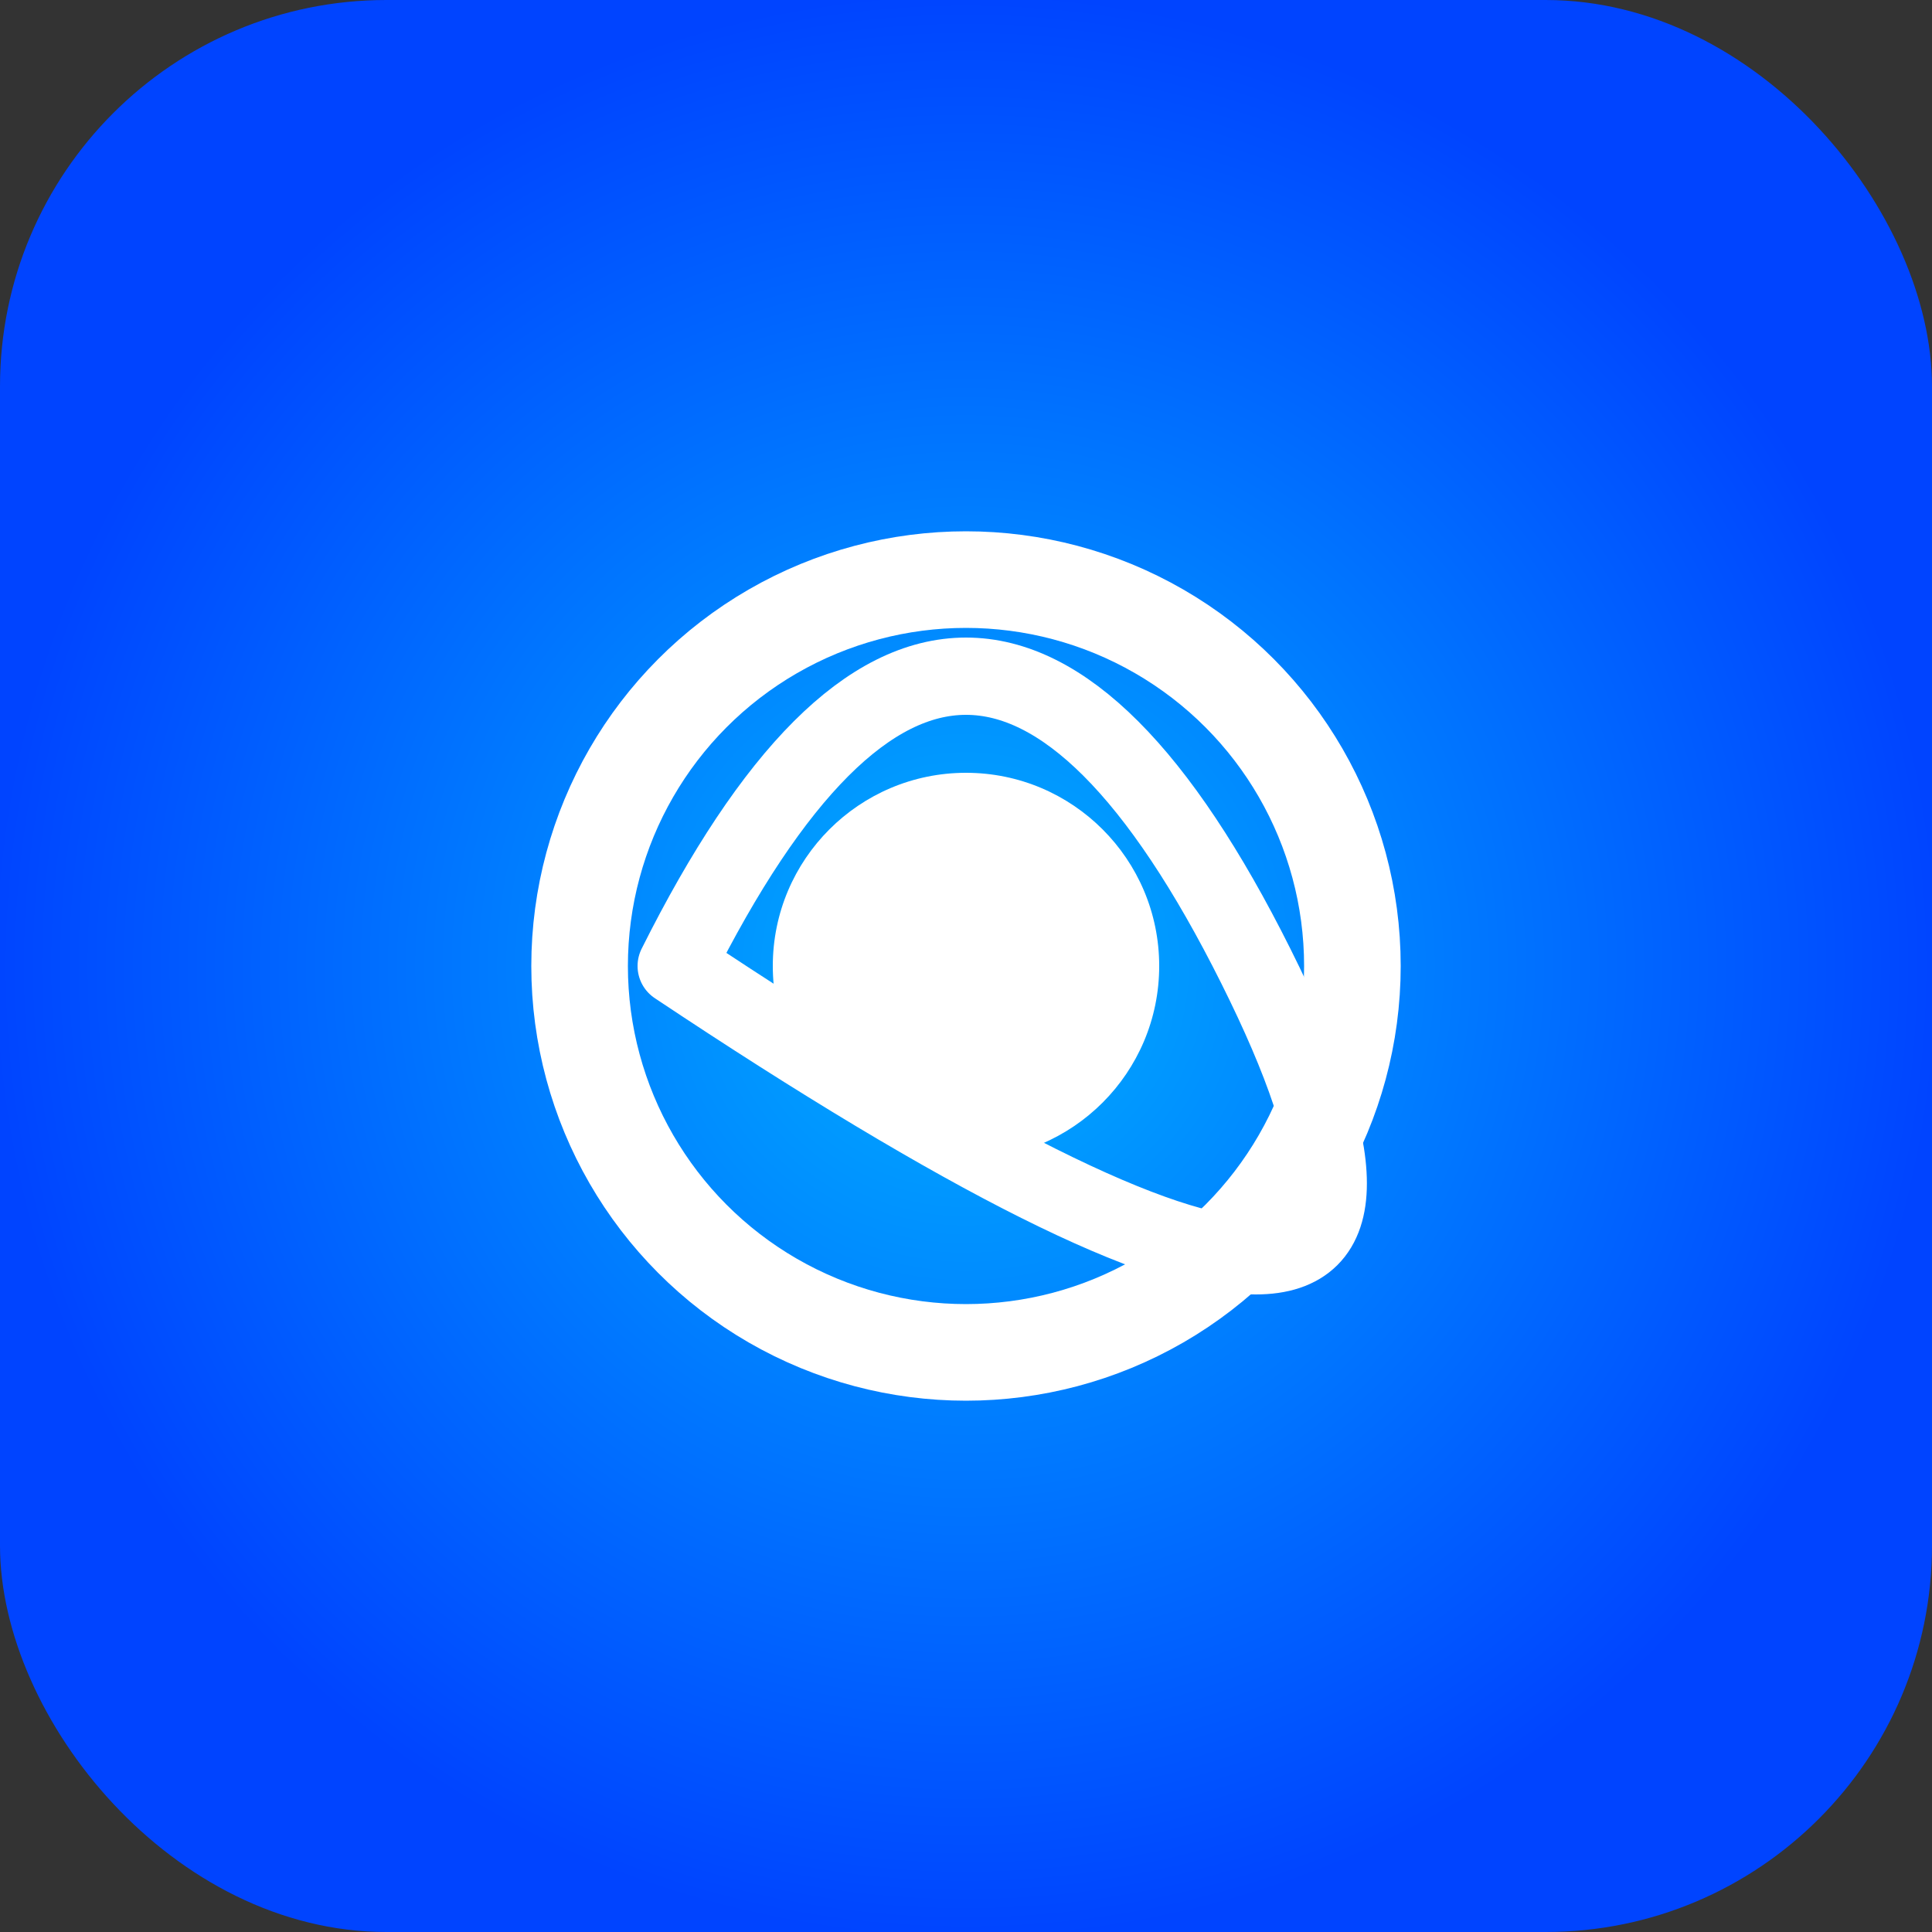
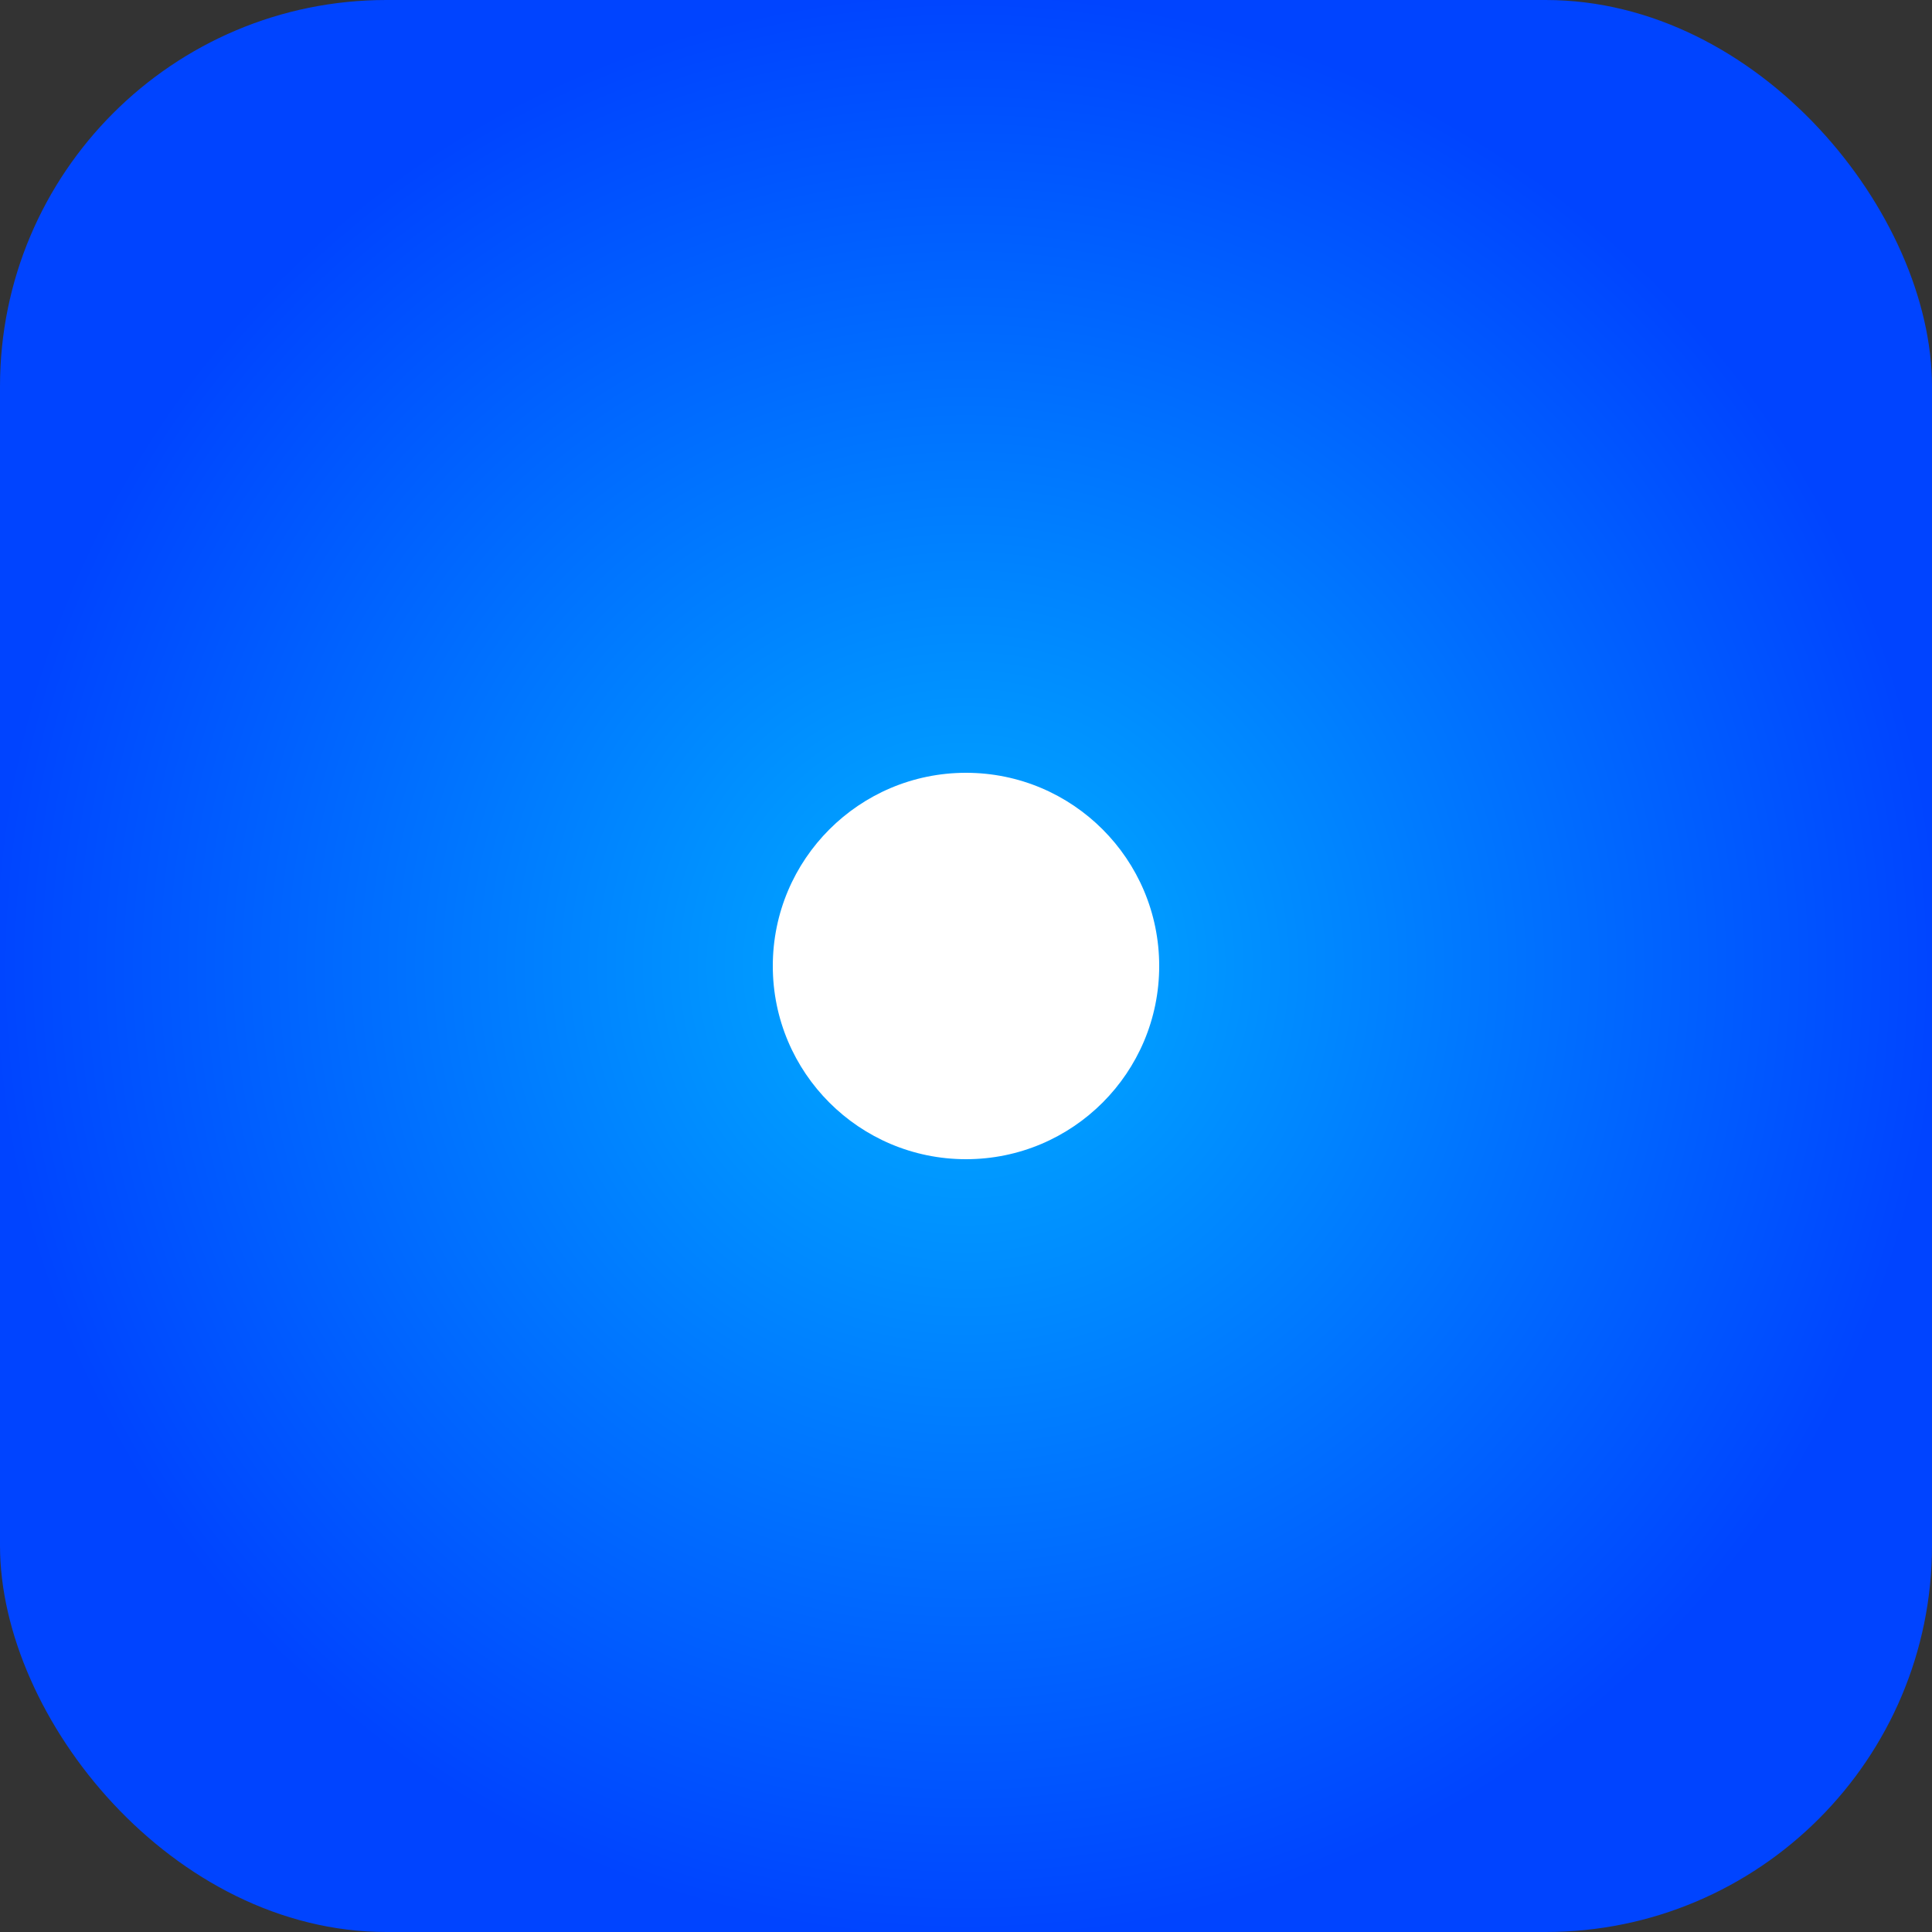
<svg xmlns="http://www.w3.org/2000/svg" viewBox="0 0 100 100">
  <rect x="0" y="0" width="100" height="100" fill="#333333" stroke="none" />
  <defs>
    <radialGradient id="grad" cx="50%" cy="50%" r="50%">
      <stop offset="0%" style="stop-color:#00AFFF; stop-opacity:1" />
      <stop offset="100%" style="stop-color:#0044FF; stop-opacity:1" />
    </radialGradient>
  </defs>
  <rect width="100" height="100" fill="url(#grad)" rx="20" />
-   <circle cx="50" cy="50" r="20" fill="none" stroke="white" stroke-width="5" />
  <circle cx="50" cy="50" r="10" fill="white" />
-   <path d="M35,50 Q50,20 65,50 T35,50" fill="none" stroke="white" stroke-width="4" stroke-linecap="round" />
</svg>